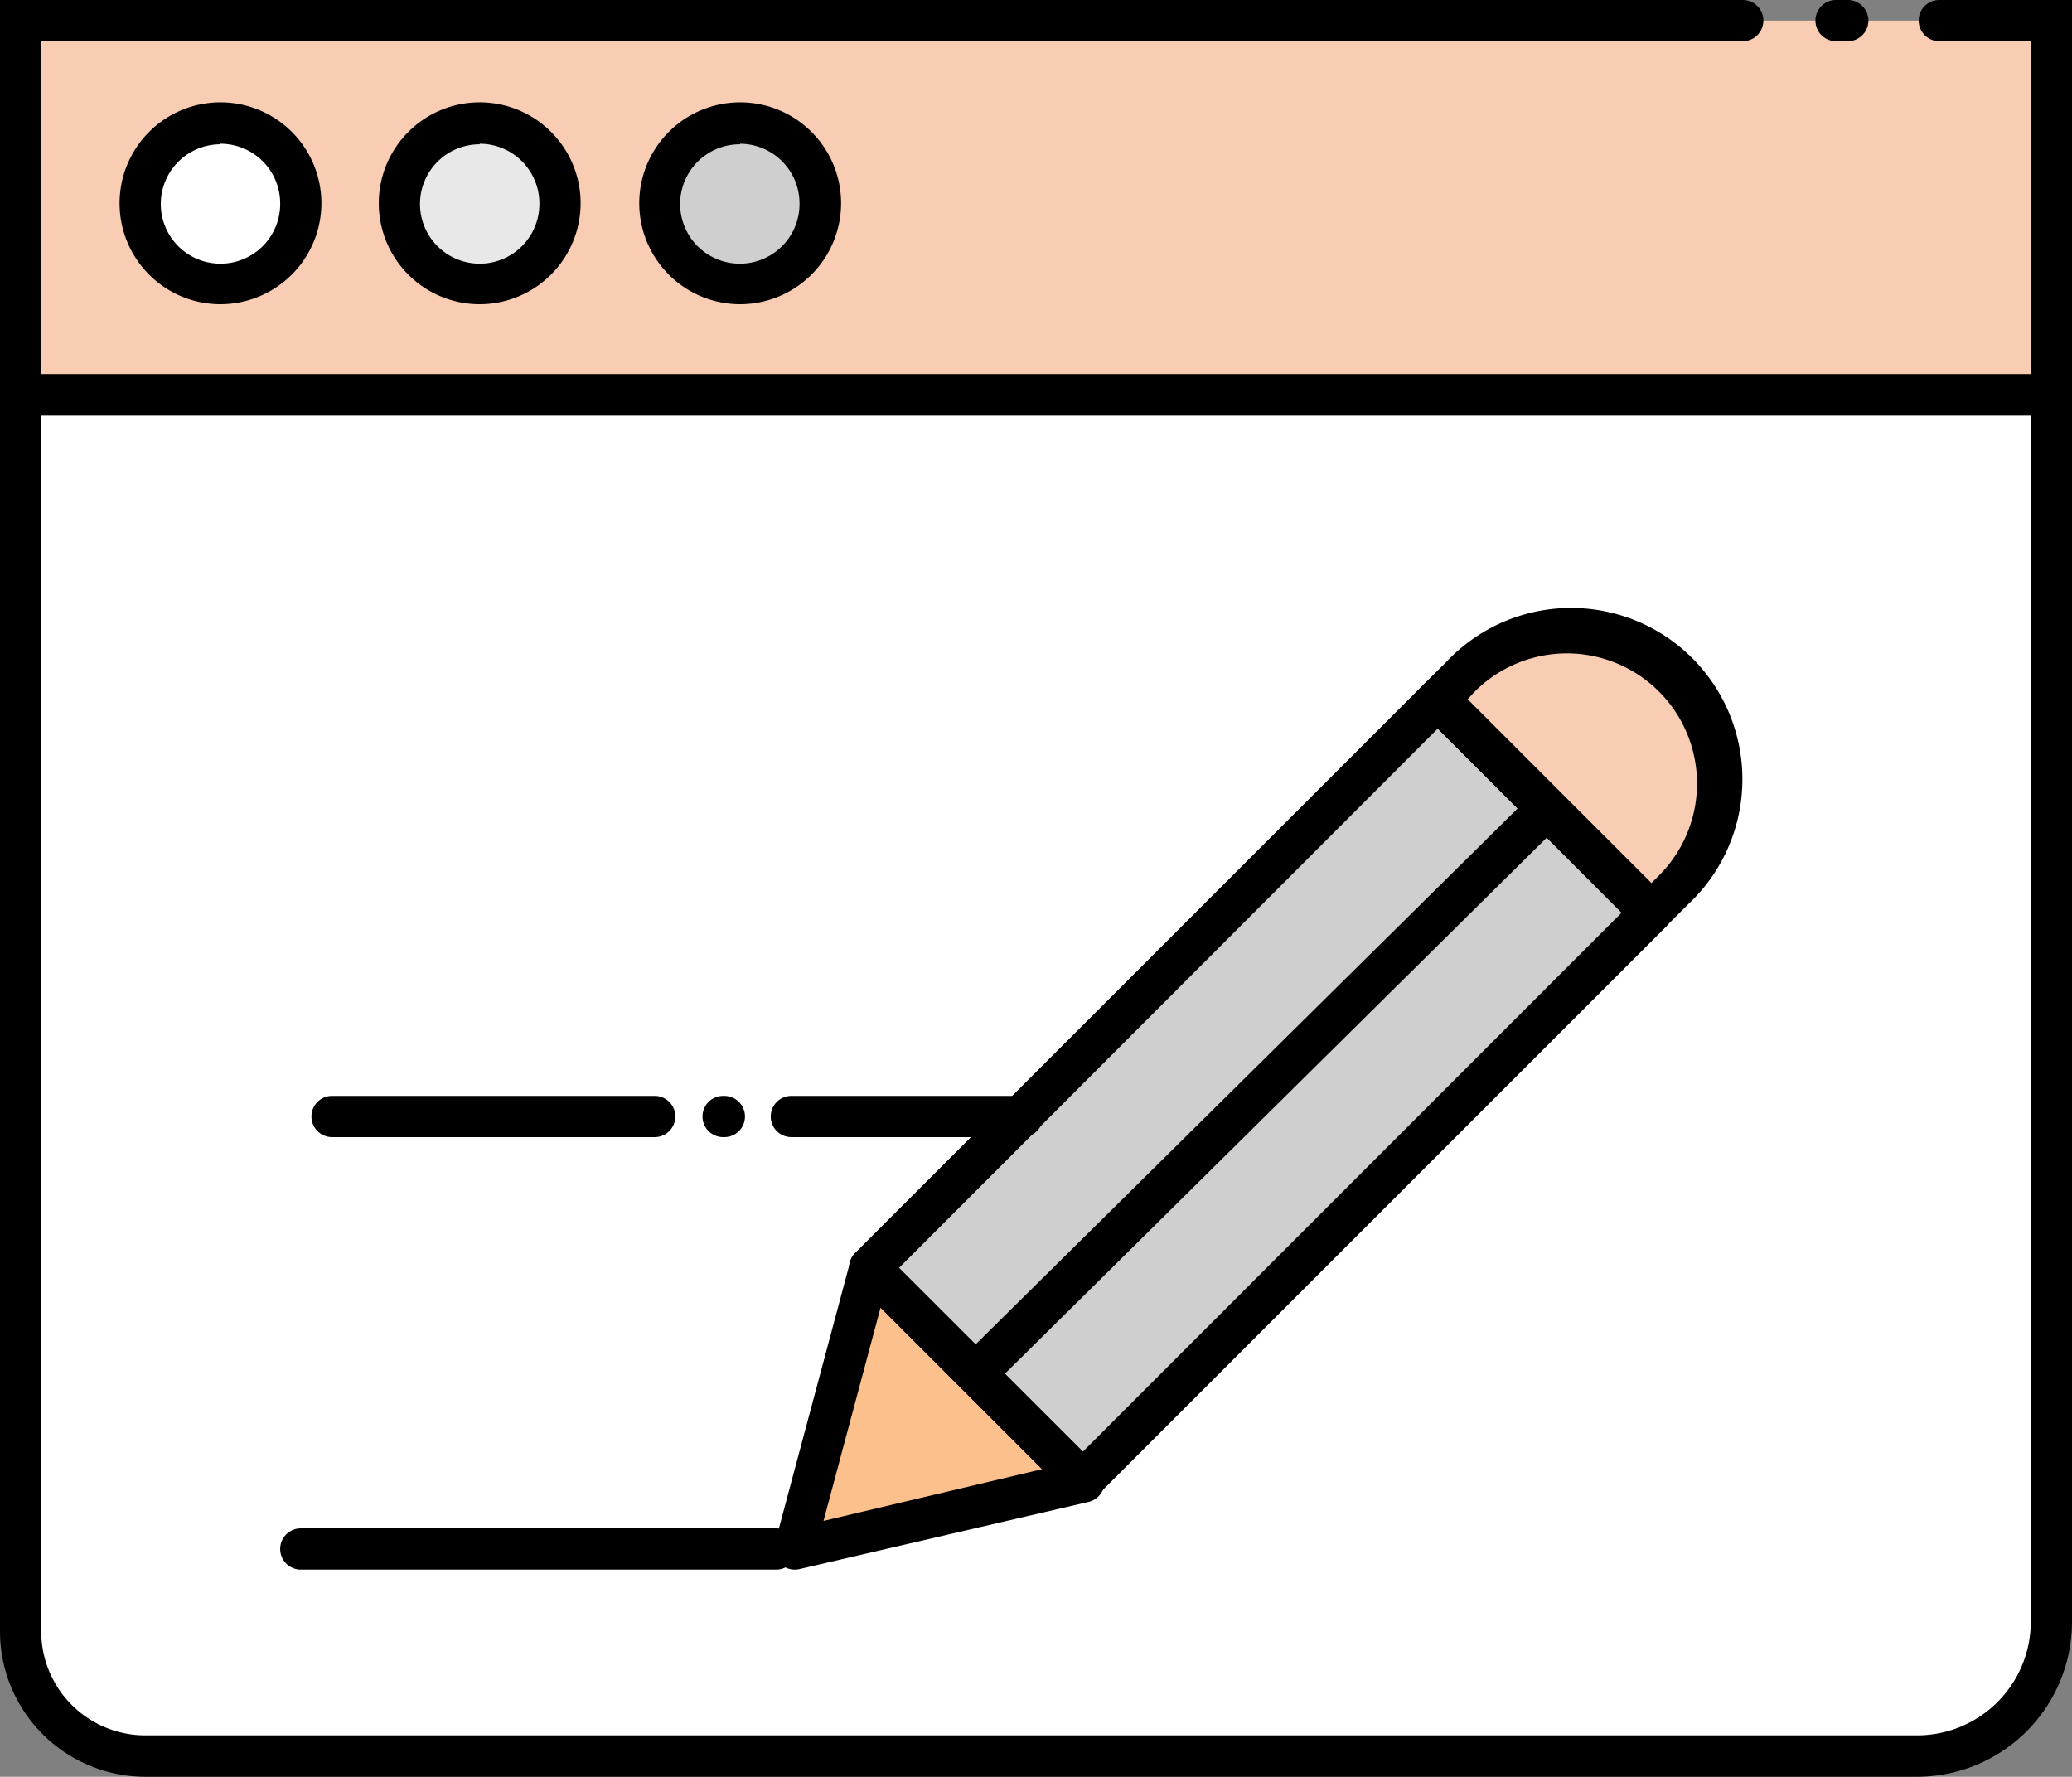
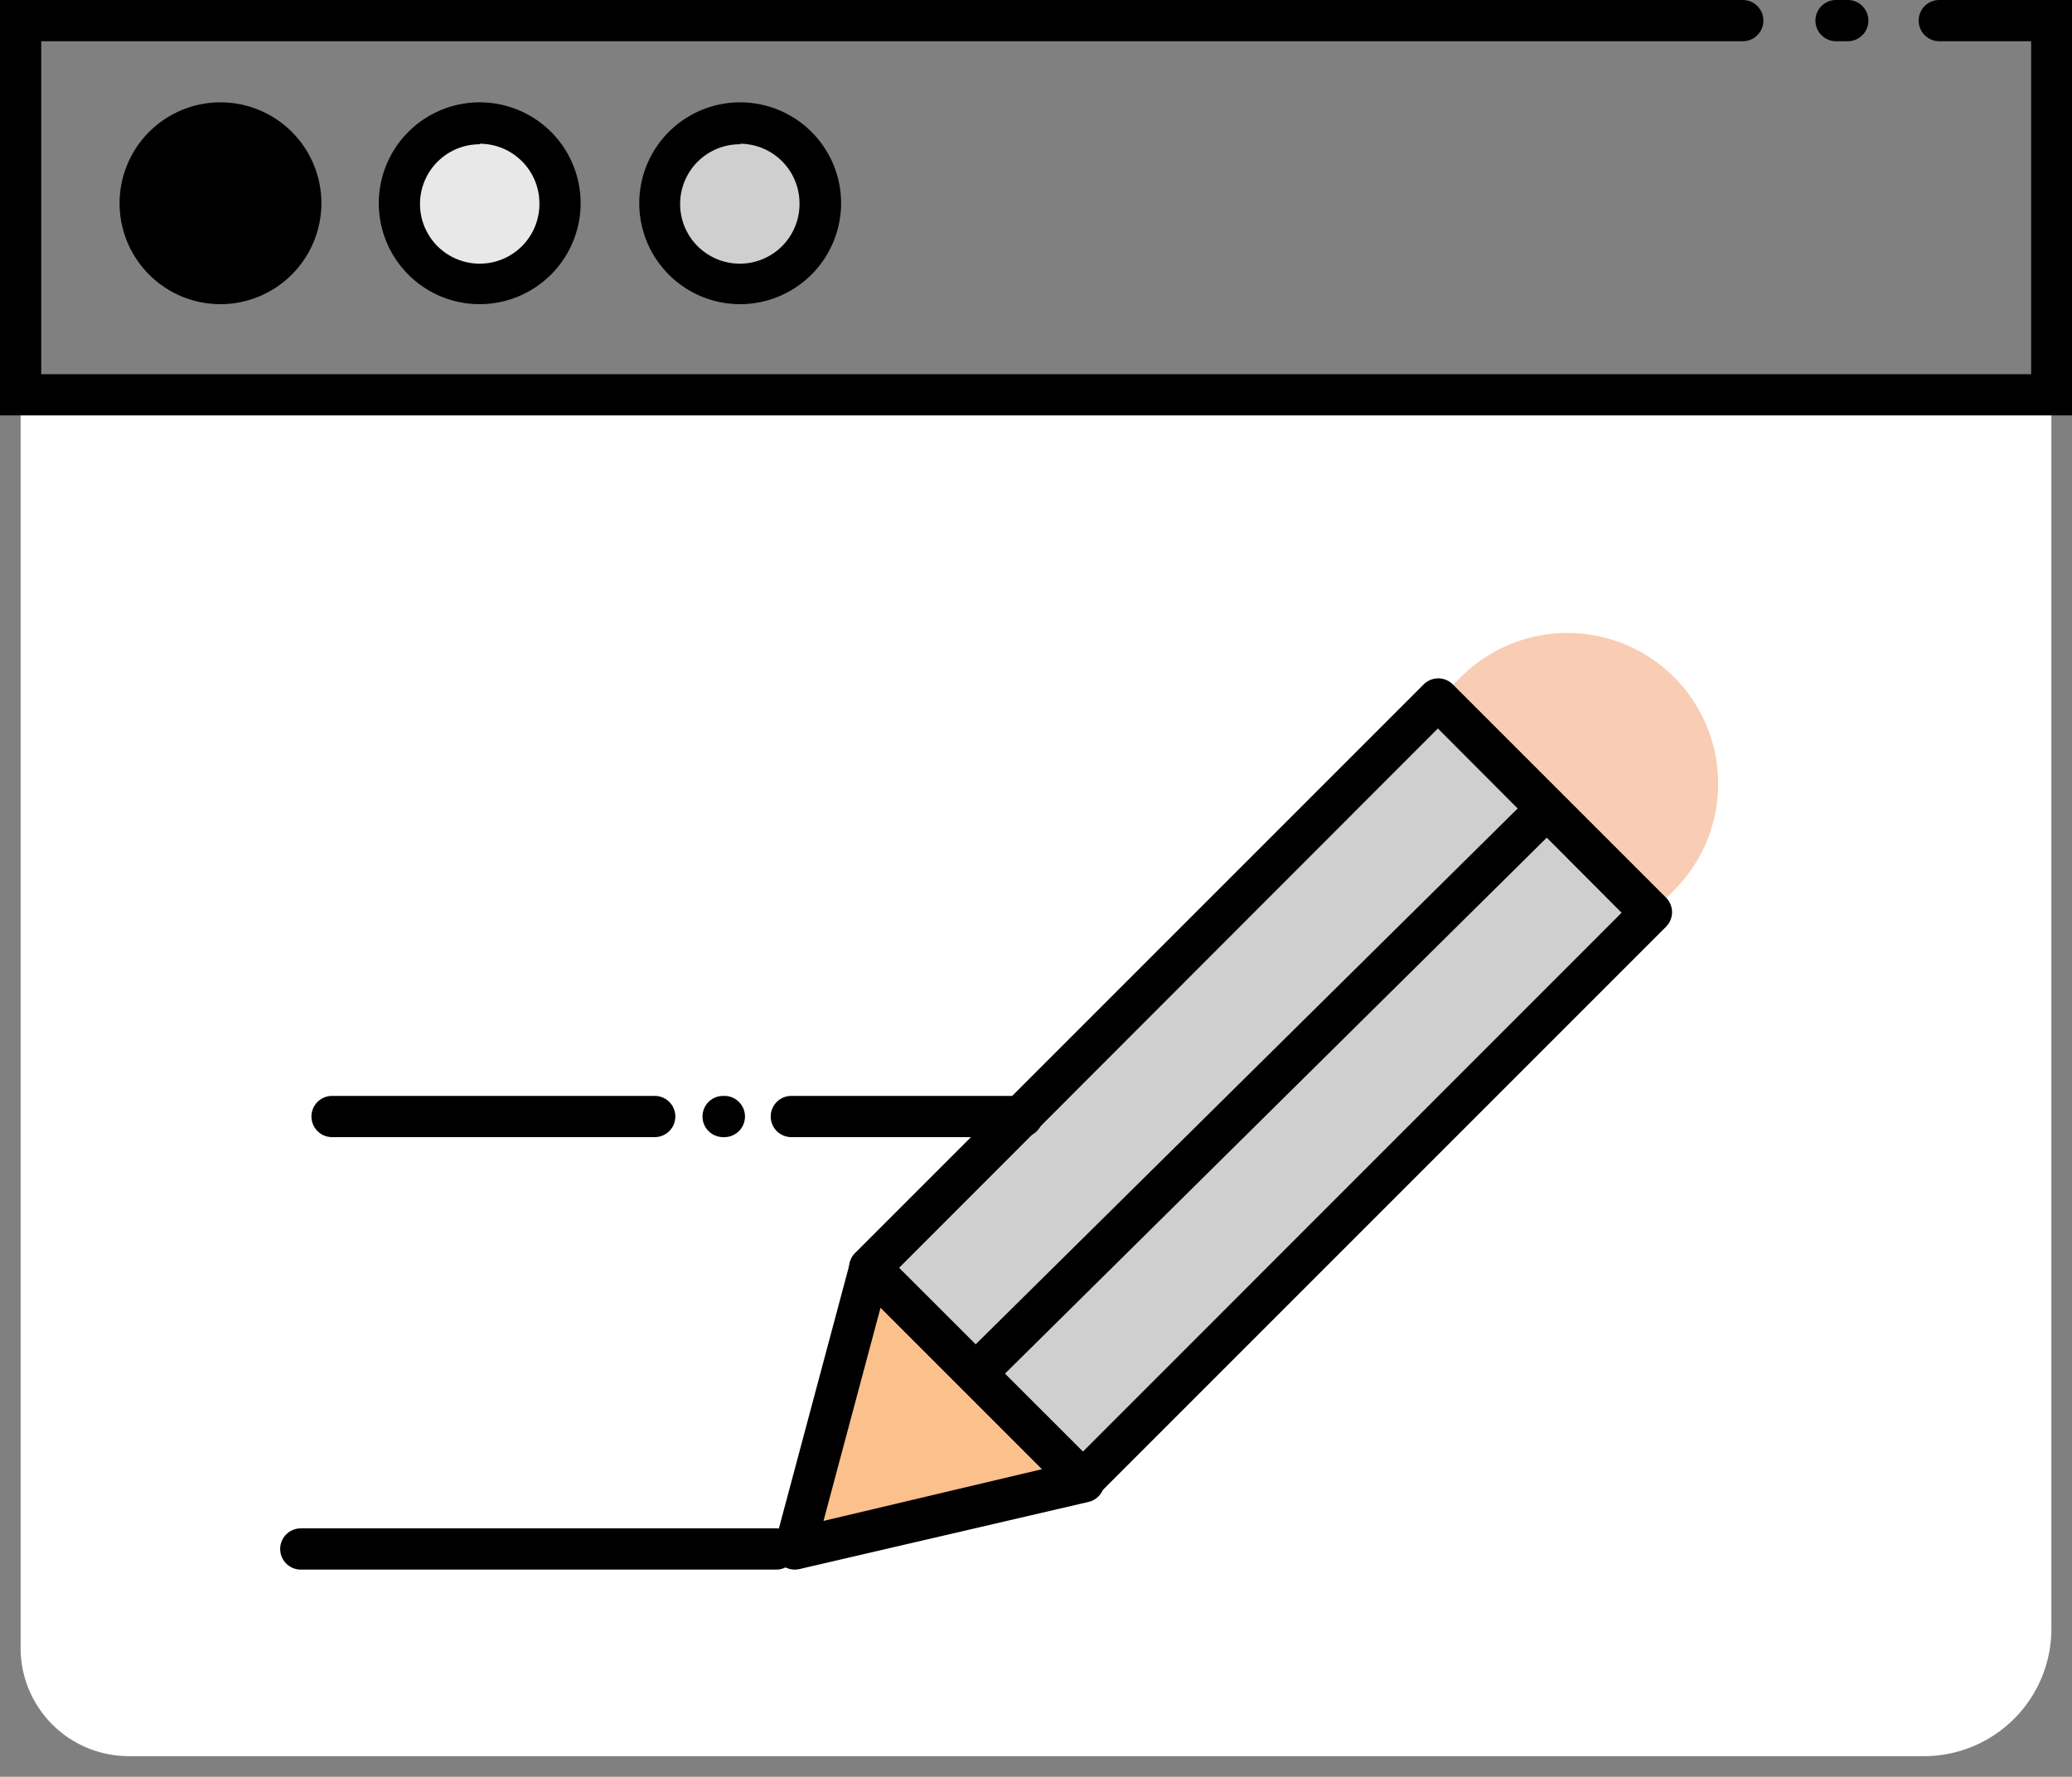
<svg xmlns="http://www.w3.org/2000/svg" id="Layer_1" data-name="Layer 1" viewBox="0 0 116.62 100">
  <rect x="0" y="0" width="116.62" height="100" fill="#808080" stroke="none" />
  <defs>
    <style>.cls-1{fill:#f9ccb4;}.cls-2{fill:#fff;}.cls-3{fill:#e8e8e8;}.cls-4{fill:#cfcfcf;}.cls-5{fill:#fcc08d;}</style>
  </defs>
  <title>Progressive_web_apps_development_services</title>
-   <polyline class="cls-1" points="109.12 1.16 115.46 1.16 115.46 22.22 1.16 22.22 1.16 1.16 88.53 1.16" />
  <path class="cls-2" d="M16.93,11.44a4.52,4.52,0,1,1-4.52-4.52,4.52,4.52,0,0,1,4.52,4.52Zm0,0" />
  <path class="cls-3" d="M31.55,11.44A4.52,4.52,0,1,1,27,6.93a4.52,4.52,0,0,1,4.52,4.52Zm0,0" />
  <path class="cls-4" d="M46.17,11.44a4.52,4.52,0,1,1-4.52-4.52,4.52,4.52,0,0,1,4.52,4.52Zm0,0" />
-   <path d="M12.41,17.12a5.68,5.68,0,1,1,5.68-5.68A5.69,5.69,0,0,1,12.41,17.12Zm0-9a3.36,3.36,0,1,0,3.36,3.35A3.36,3.36,0,0,0,12.41,8.09Z" />
+   <path d="M12.41,17.12a5.68,5.68,0,1,1,5.68-5.68A5.69,5.69,0,0,1,12.41,17.12Zm0-9A3.36,3.36,0,0,0,12.41,8.09Z" />
  <path d="M27,17.12a5.68,5.68,0,1,1,5.68-5.68A5.69,5.69,0,0,1,27,17.12Zm0-9a3.36,3.36,0,1,0,3.36,3.35A3.36,3.36,0,0,0,27,8.09Z" />
  <path d="M41.66,17.12a5.68,5.68,0,1,1,5.68-5.68A5.69,5.69,0,0,1,41.66,17.12Zm0-9A3.36,3.36,0,1,0,45,11.44,3.36,3.36,0,0,0,41.66,8.09Z" />
  <path class="cls-2" d="M1.16,22.22h114.3V91.67a7.17,7.17,0,0,1-7.17,7.17H7.25a6.09,6.09,0,0,1-6.09-6.09Z" />
  <path d="M116.62,23.38H0V0H98.09a1.16,1.16,0,0,1,0,2.32H2.32V21.06h112V2.32h-5.17a1.16,1.16,0,1,1,0-2.32h7.5Z" />
-   <path d="M107.9,100H8.18A8.19,8.19,0,0,1,0,91.82V21.06H116.62V91.28A8.73,8.73,0,0,1,107.9,100ZM2.32,23.38V91.82a5.86,5.86,0,0,0,5.85,5.85H107.9a6.4,6.4,0,0,0,6.4-6.4V23.38Z" />
  <path d="M104,2.32h-.66a1.16,1.16,0,1,1,0-2.32H104a1.16,1.16,0,1,1,0,2.32Z" />
  <path class="cls-5" d="M44.73,87.17,49,71.36l12,12Zm0,0" />
  <path class="cls-4" d="M60.95,83.34l-12-12L64.72,55.6,80.93,39.39l12,12L75.82,68.47Zm0,0" />
  <path class="cls-1" d="M80.93,39.39l1.29-1.28a8.47,8.47,0,0,1,12,12l-1.28,1.28Zm0,0" />
  <path d="M44.73,88.34a1.16,1.16,0,0,1-1.12-1.46l4.23-15.82a1.16,1.16,0,0,1,1.94-.52l12,12a1.16,1.16,0,0,1-.55,2L45,88.31A1.16,1.16,0,0,1,44.73,88.34ZM49.56,73.6l-3.21,12,12.3-2.91Z" />
  <path d="M60.95,84.5a1.16,1.16,0,0,1-.82-.34l-12-12a1.16,1.16,0,0,1,0-1.64l32-32a1.16,1.16,0,0,1,1.64,0l12,12a1.16,1.16,0,0,1,0,1.64l-32,32A1.16,1.16,0,0,1,60.95,84.5ZM50.6,71.36,60.95,81.7,91.27,51.37,80.93,41Z" />
-   <path d="M92.92,52.53a1.16,1.16,0,0,1-.82-.34l-12-12a1.16,1.16,0,0,1,0-1.64l1.29-1.28A9.64,9.64,0,1,1,95,50.91l-1.28,1.28A1.16,1.16,0,0,1,92.92,52.53ZM82.57,39.39,92.92,49.73l.46-.46A7.31,7.31,0,1,0,83,38.93Z" />
  <path d="M43.69,88.34H16.93a1.16,1.16,0,1,1,0-2.32H43.69a1.16,1.16,0,1,1,0,2.32Z" />
  <path d="M36.85,64H18.69a1.16,1.16,0,1,1,0-2.32H36.85a1.16,1.16,0,0,1,0,2.32Z" />
  <path d="M40.77,64H40.7a1.16,1.16,0,1,1,0-2.32h.07a1.16,1.16,0,0,1,0,2.32Z" />
  <path d="M57.54,64h-13a1.16,1.16,0,0,1,0-2.32h13a1.16,1.16,0,0,1,0,2.32Z" />
  <path d="M55.18,78.21a1.16,1.16,0,0,1-.82-2L86.08,44.85a1.16,1.16,0,0,1,1.63,1.65L56,77.87A1.16,1.16,0,0,1,55.18,78.21Z" />
</svg>